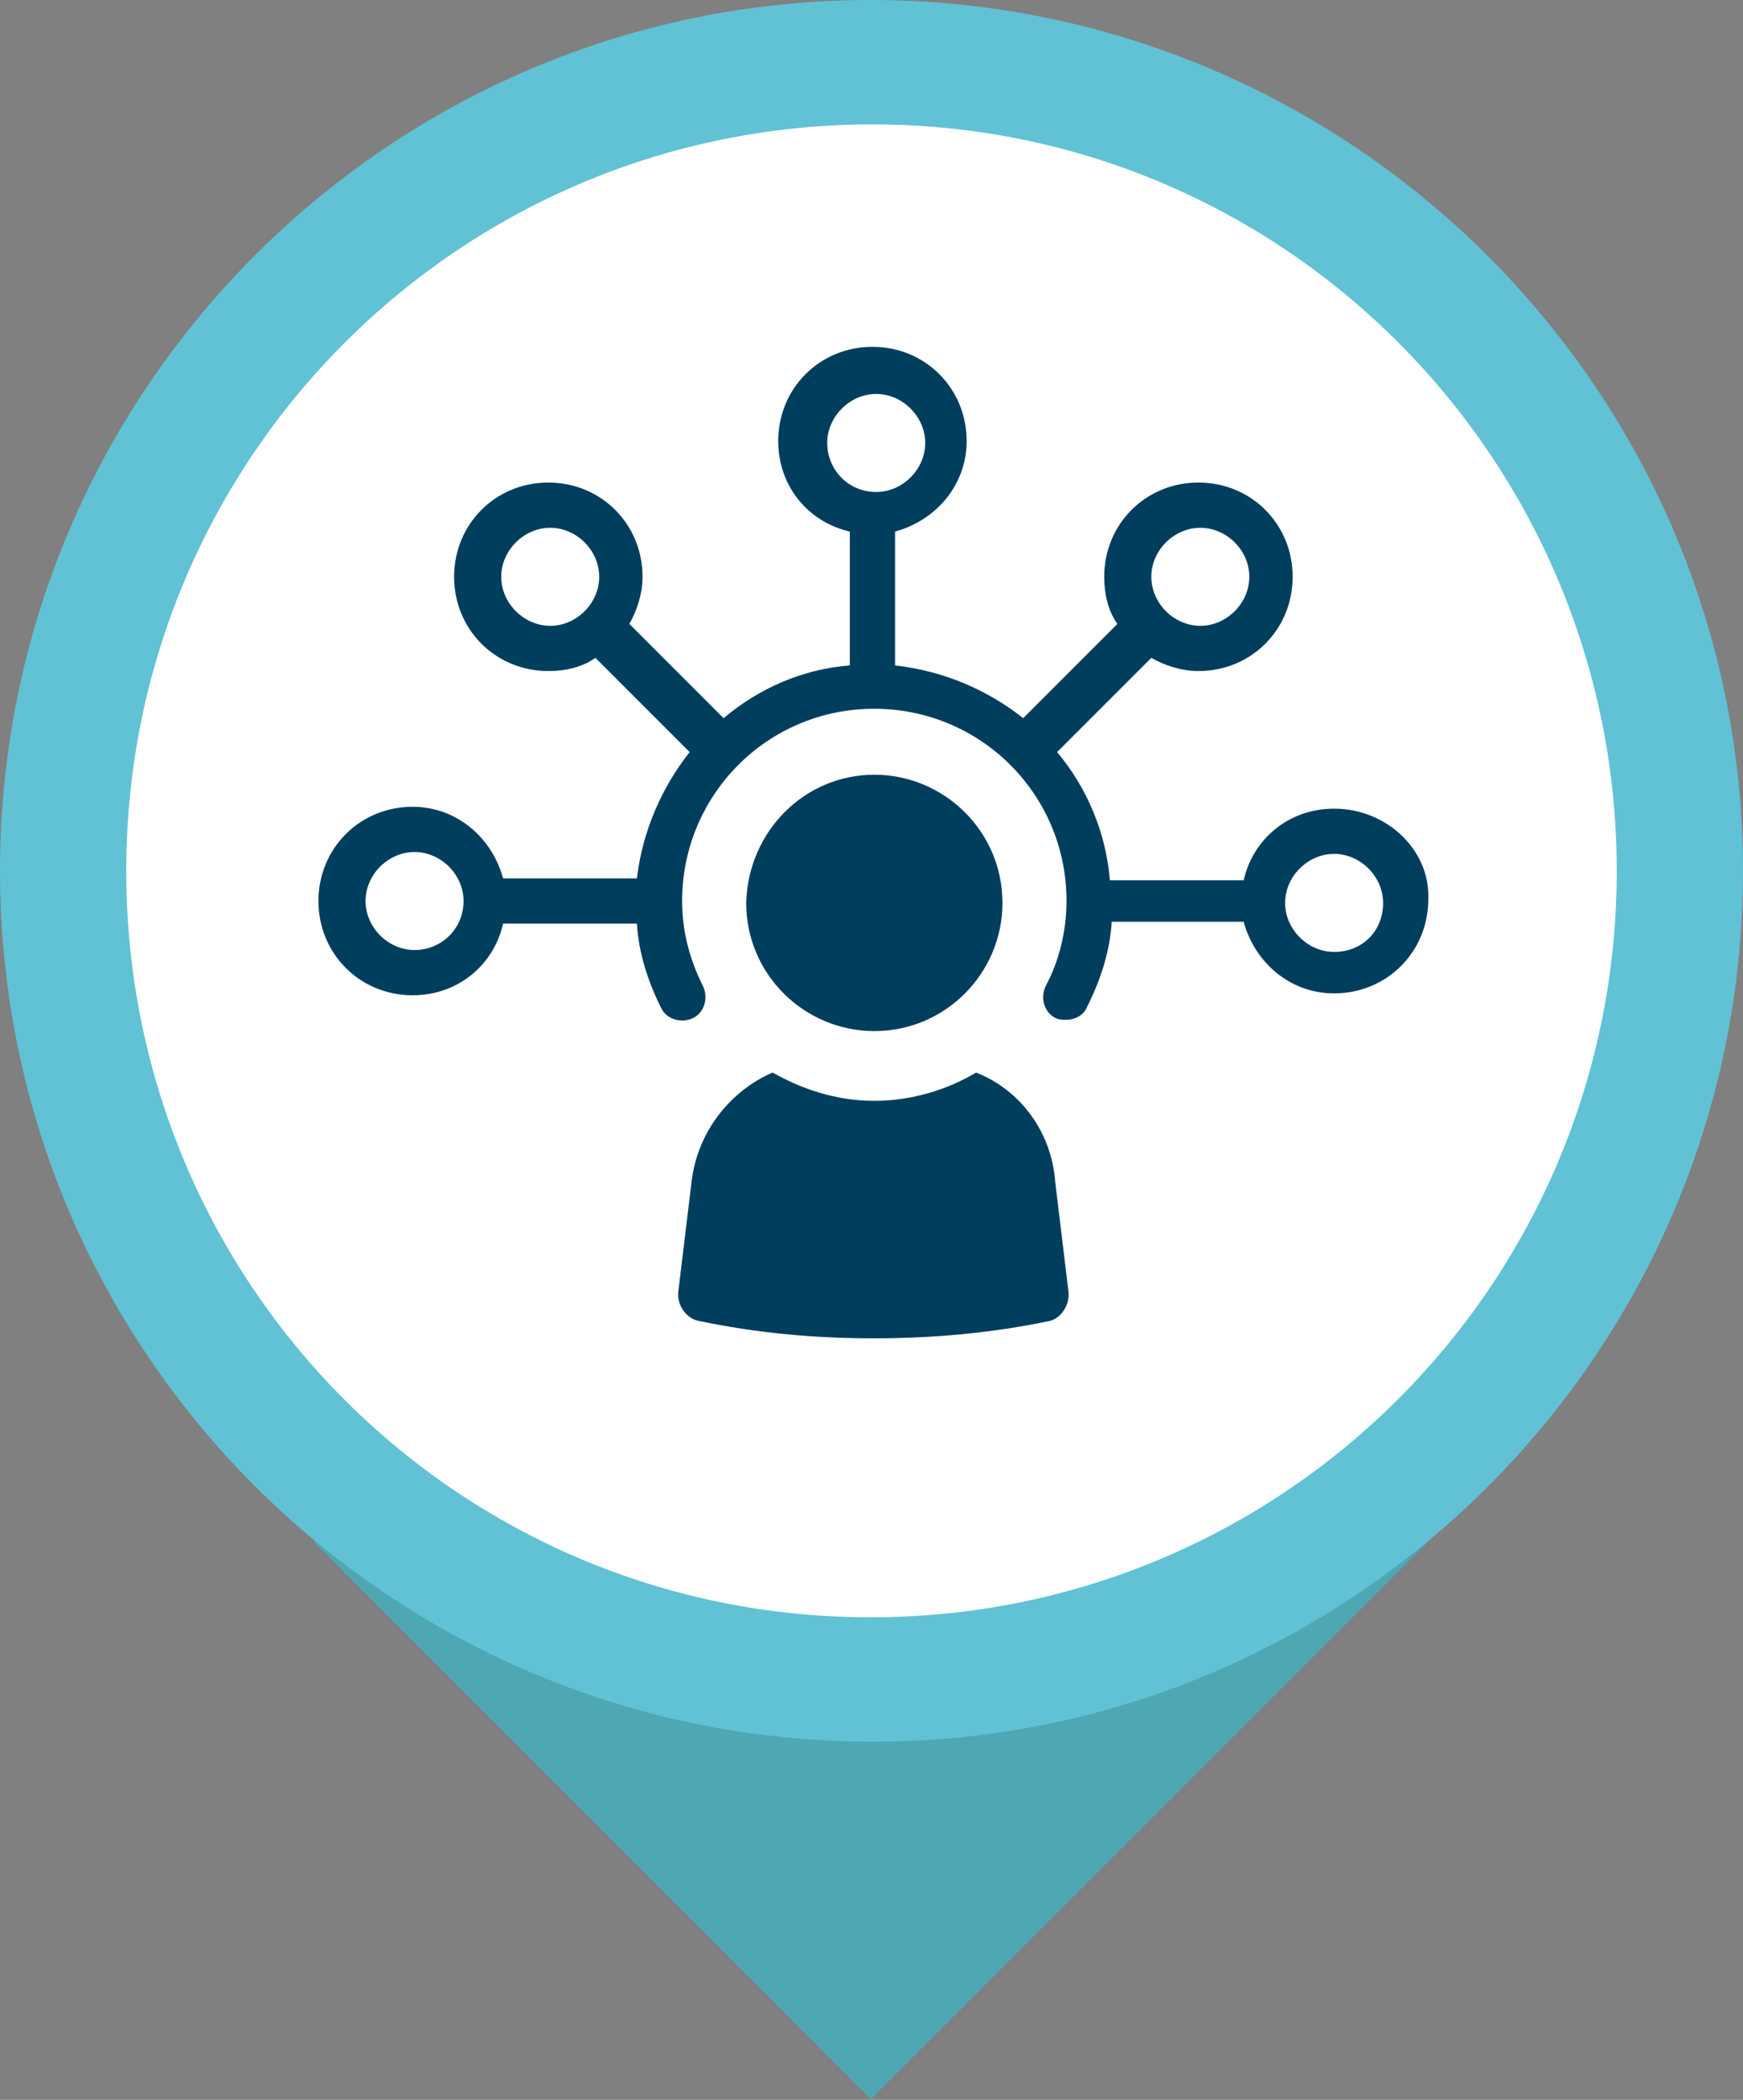
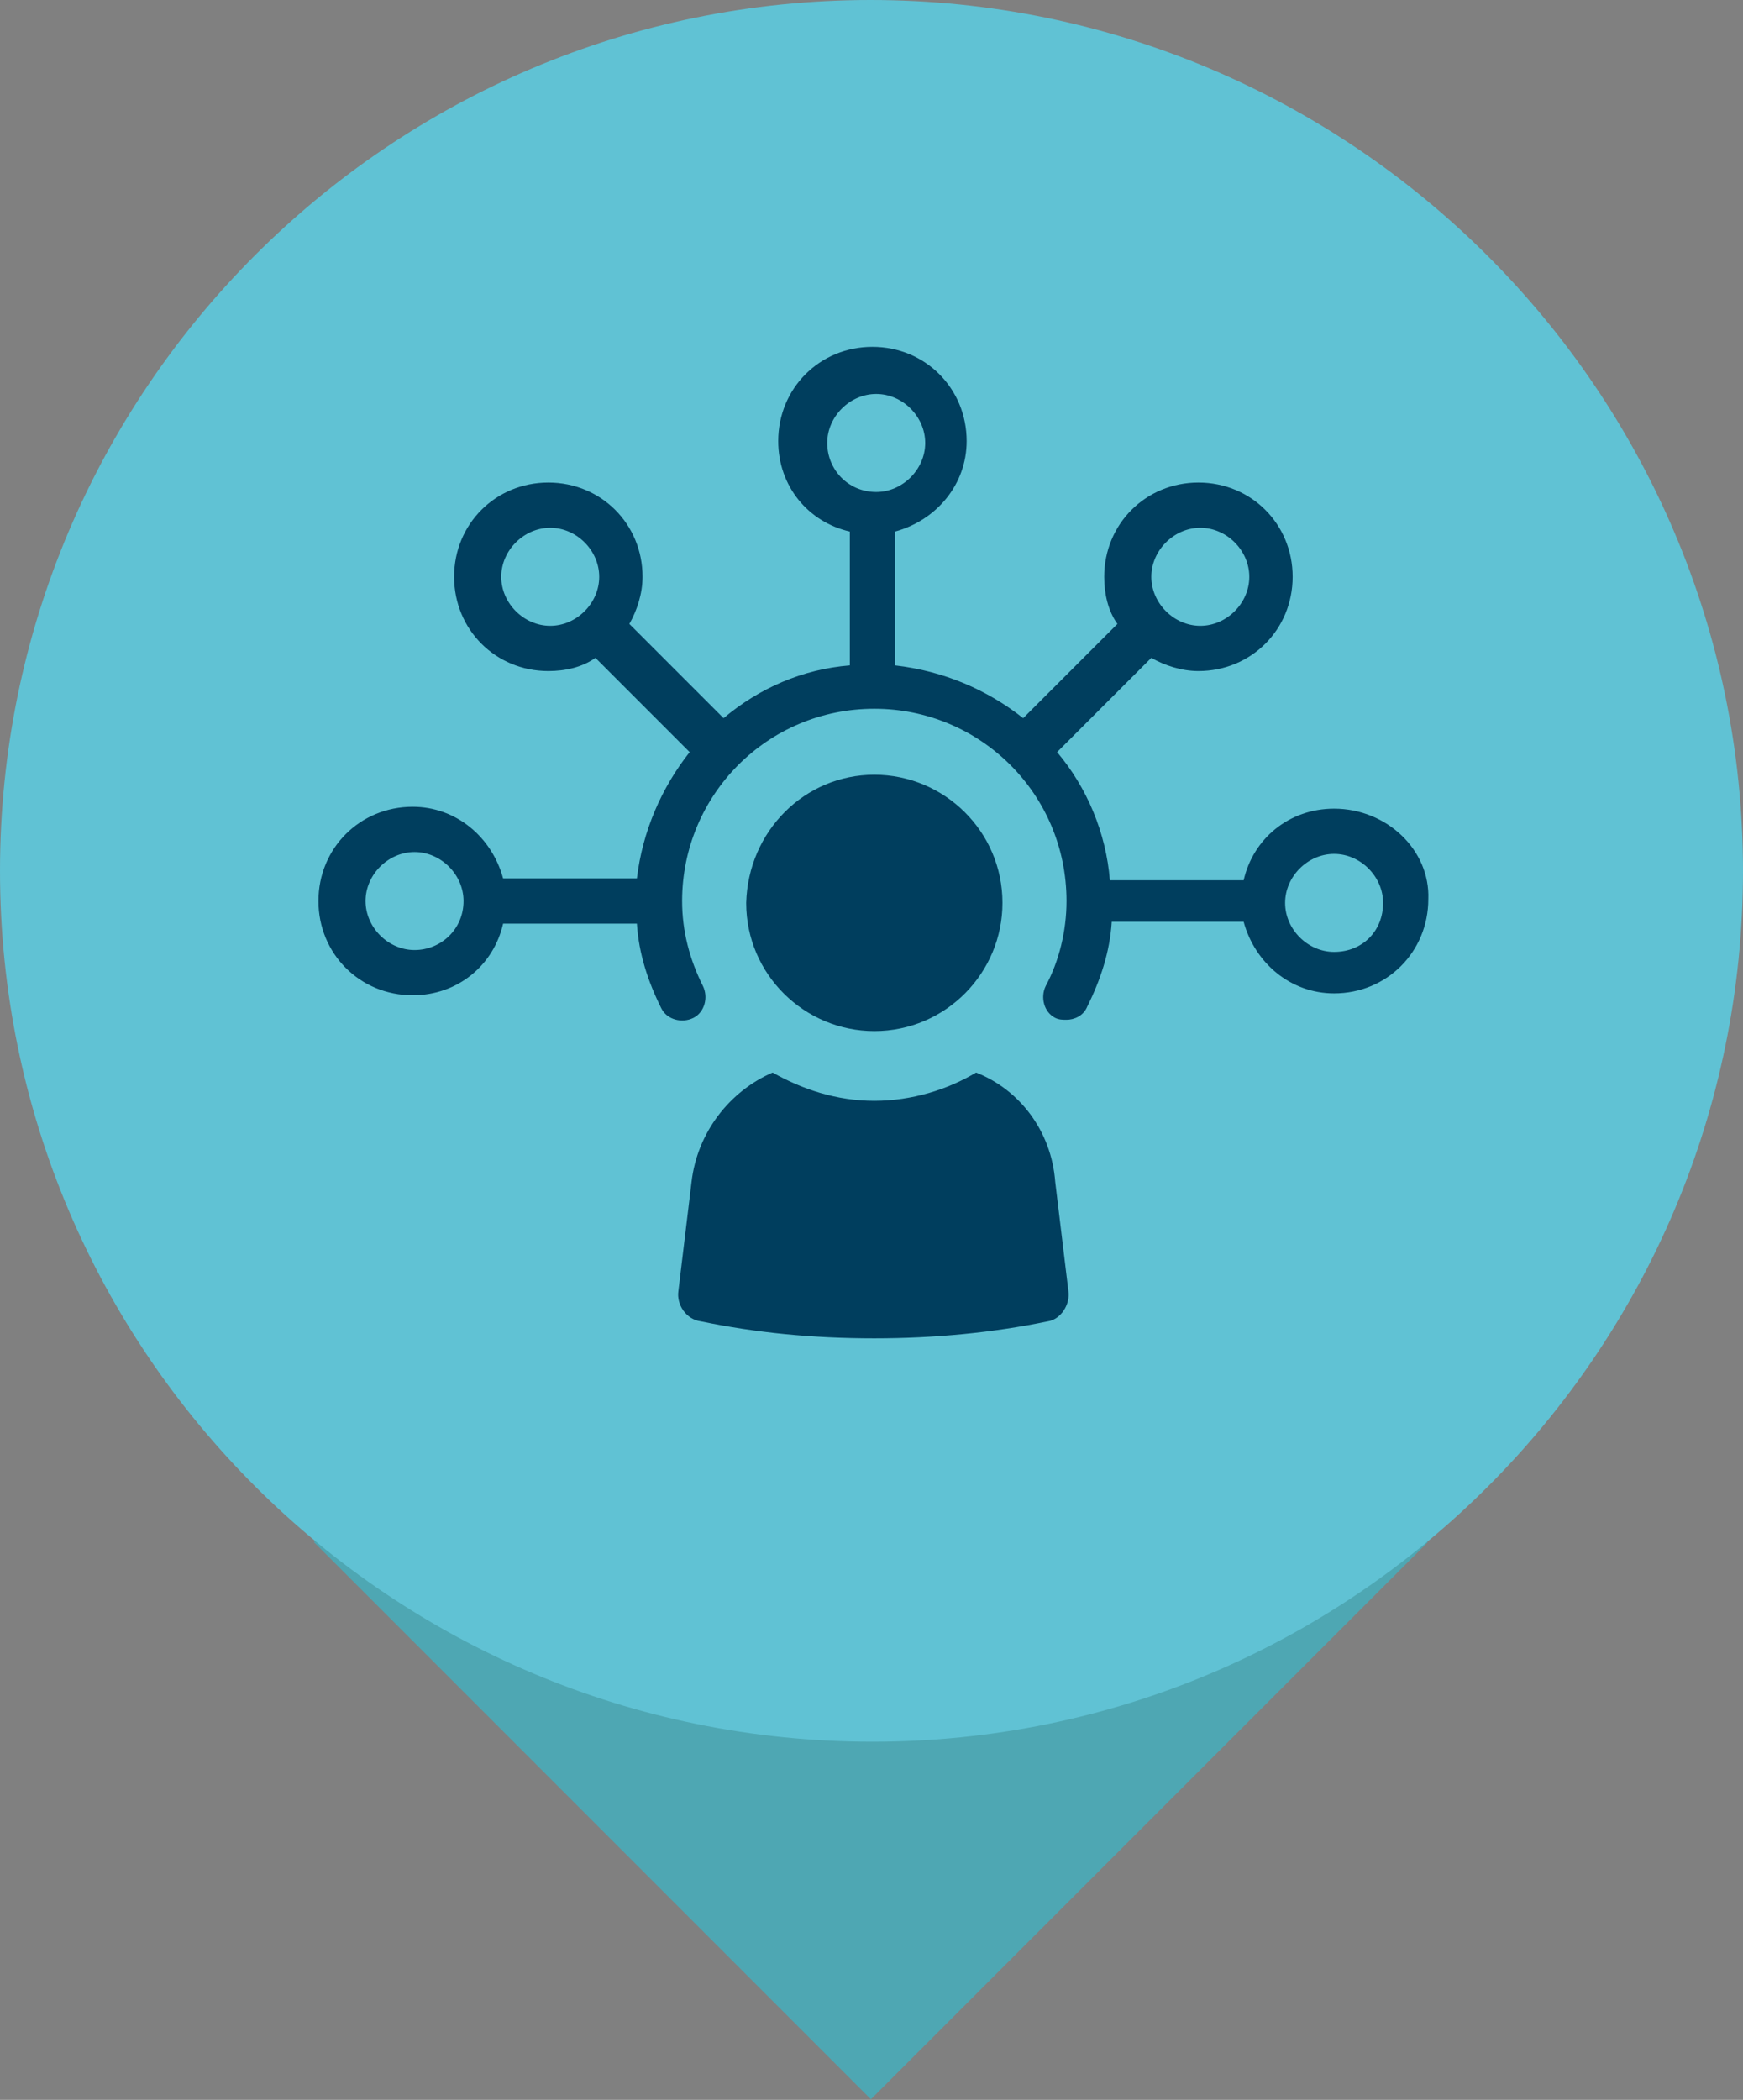
<svg xmlns="http://www.w3.org/2000/svg" id="Livello_1" x="0px" y="0px" viewBox="0 0 92.5 111.4" style="enable-background:new 0 0 92.5 111.4;" xml:space="preserve">
  <rect x="0" y="0" width="92.5" height="111.4" fill="#808080" stroke="none" />
  <style type="text/css">
	.st0{fill:#0A3B5B;stroke:#5EC2D2;stroke-width:5;stroke-miterlimit:10;}
	.st1{fill:#FFFFFF;}
	.st2{fill:#60C2D4;}
	.st3{fill:none;}
	.st4{fill:#0A3B5B;}
	.st5{fill:none;stroke:#0A3B5B;stroke-miterlimit:10;}
	.st6{fill:#020203;}
	.st7{fill:#003E5E;}
	.st8{fill:#4EA7B3;}
	.st9{fill:#003E5E;stroke:#003E5E;stroke-width:0.75;stroke-miterlimit:10;}
</style>
  <g>
    <g id="XMLID_72_">
      <rect id="XMLID_111_" x="25.3" y="60.9" transform="matrix(0.707 -0.707 0.707 0.707 -44.278 56.647)" class="st8" width="41.8" height="41.8" />
      <g id="XMLID_73_">
        <path id="XMLID_75_" class="st2" d="M92.5,46.2c0,25.5-20.7,46.2-46.2,46.2S0,71.8,0,46.2C0,20.7,20.7,0,46.2,0     S92.5,20.7,92.5,46.2" />
-         <path id="XMLID_74_" class="st1" d="M85.8,46.2c0,21.9-17.7,39.6-39.6,39.6S6.7,68.1,6.7,46.2c0-21.9,17.7-39.6,39.6-39.6     S85.8,24.4,85.8,46.2" />
      </g>
    </g>
    <g id="XMLID_37_">
      <g>
        <path id="XMLID_52_" class="st7" d="M51.8,56.9c-1.5,0.9-3.4,1.5-5.4,1.5c-2,0-3.8-0.6-5.4-1.5c-2.3,1-4,3.2-4.3,5.8l-0.7,5.8     c-0.1,0.7,0.4,1.5,1.2,1.6c2.9,0.6,5.9,0.9,9.2,0.9c3.2,0,6.3-0.3,9.2-0.9c0.7-0.1,1.2-0.9,1.1-1.6l-0.7-5.8     C55.8,60,54.1,57.8,51.8,56.9z" />
        <path id="XMLID_51_" class="st7" d="M46.4,41.1c3.7,0,6.8,3,6.8,6.8c0,3.7-3,6.8-6.8,6.8c-3.7,0-6.8-3-6.8-6.8     C39.7,44.1,42.7,41.1,46.4,41.1z" />
        <path id="XMLID_39_" class="st7" d="M70.8,42.9c-2.4,0-4.3,1.6-4.8,3.8h-7.1c-0.2-2.5-1.2-4.9-2.8-6.8l5-5     c0.7,0.4,1.6,0.7,2.5,0.7c2.8,0,5-2.2,5-5c0-2.8-2.2-5-5-5c-2.8,0-5,2.2-5,5c0,0.9,0.2,1.8,0.7,2.5l-5,5     c-1.9-1.5-4.2-2.5-6.8-2.8v-7.1c2.2-0.6,3.8-2.5,3.8-4.8c0-2.8-2.2-5-5-5c-2.8,0-5,2.2-5,5c0,2.4,1.6,4.3,3.8,4.8v7.1     c-2.5,0.2-4.8,1.2-6.7,2.8l-5-5c0.4-0.7,0.7-1.6,0.7-2.5c0-2.8-2.2-5-5-5c-2.8,0-5,2.2-5,5c0,2.8,2.2,5,5,5     c0.9,0,1.8-0.2,2.5-0.7l5,5c-1.5,1.9-2.5,4.2-2.8,6.7h-7.1c-0.6-2.2-2.5-3.8-4.8-3.8c-2.8,0-5,2.2-5,5c0,2.8,2.2,5,5,5     c2.4,0,4.3-1.6,4.8-3.8h7.1c0.1,1.6,0.6,3.1,1.3,4.5c0.3,0.6,1.1,0.8,1.7,0.5c0.6-0.3,0.8-1.1,0.5-1.7c-0.7-1.4-1.1-2.9-1.1-4.5     c0-5.6,4.5-10.2,10.2-10.2c5.6,0,10.2,4.5,10.2,10.2c0,1.6-0.4,3.2-1.1,4.5c-0.3,0.6-0.1,1.4,0.5,1.7c0.2,0.1,0.4,0.1,0.6,0.1     c0.4,0,0.9-0.2,1.1-0.7c0.7-1.4,1.2-2.9,1.3-4.5h7c0.6,2.2,2.5,3.8,4.8,3.8c2.8,0,5-2.2,5-5C75.9,45.1,73.6,42.9,70.8,42.9z      M22,50.4c-1.4,0-2.6-1.2-2.6-2.6c0-1.4,1.2-2.6,2.6-2.6c1.4,0,2.6,1.2,2.6,2.6C24.6,49.3,23.4,50.4,22,50.4z M29.2,33.2     c-1.4,0-2.6-1.2-2.6-2.6c0-1.4,1.2-2.6,2.6-2.6c1.4,0,2.6,1.2,2.6,2.6C31.8,32,30.6,33.2,29.2,33.2z M63.7,28     c1.4,0,2.6,1.2,2.6,2.6c0,1.4-1.2,2.6-2.6,2.6s-2.6-1.2-2.6-2.6C61.1,29.2,62.3,28,63.7,28z M43.9,23.5c0-1.4,1.2-2.6,2.6-2.6     c1.4,0,2.6,1.2,2.6,2.6s-1.2,2.6-2.6,2.6C45,26.1,43.9,24.9,43.9,23.5z M70.8,50.5c-1.4,0-2.6-1.2-2.6-2.6c0-1.4,1.2-2.6,2.6-2.6     c1.4,0,2.6,1.2,2.6,2.6C73.4,49.4,72.3,50.5,70.8,50.5z" />
      </g>
    </g>
  </g>
</svg>